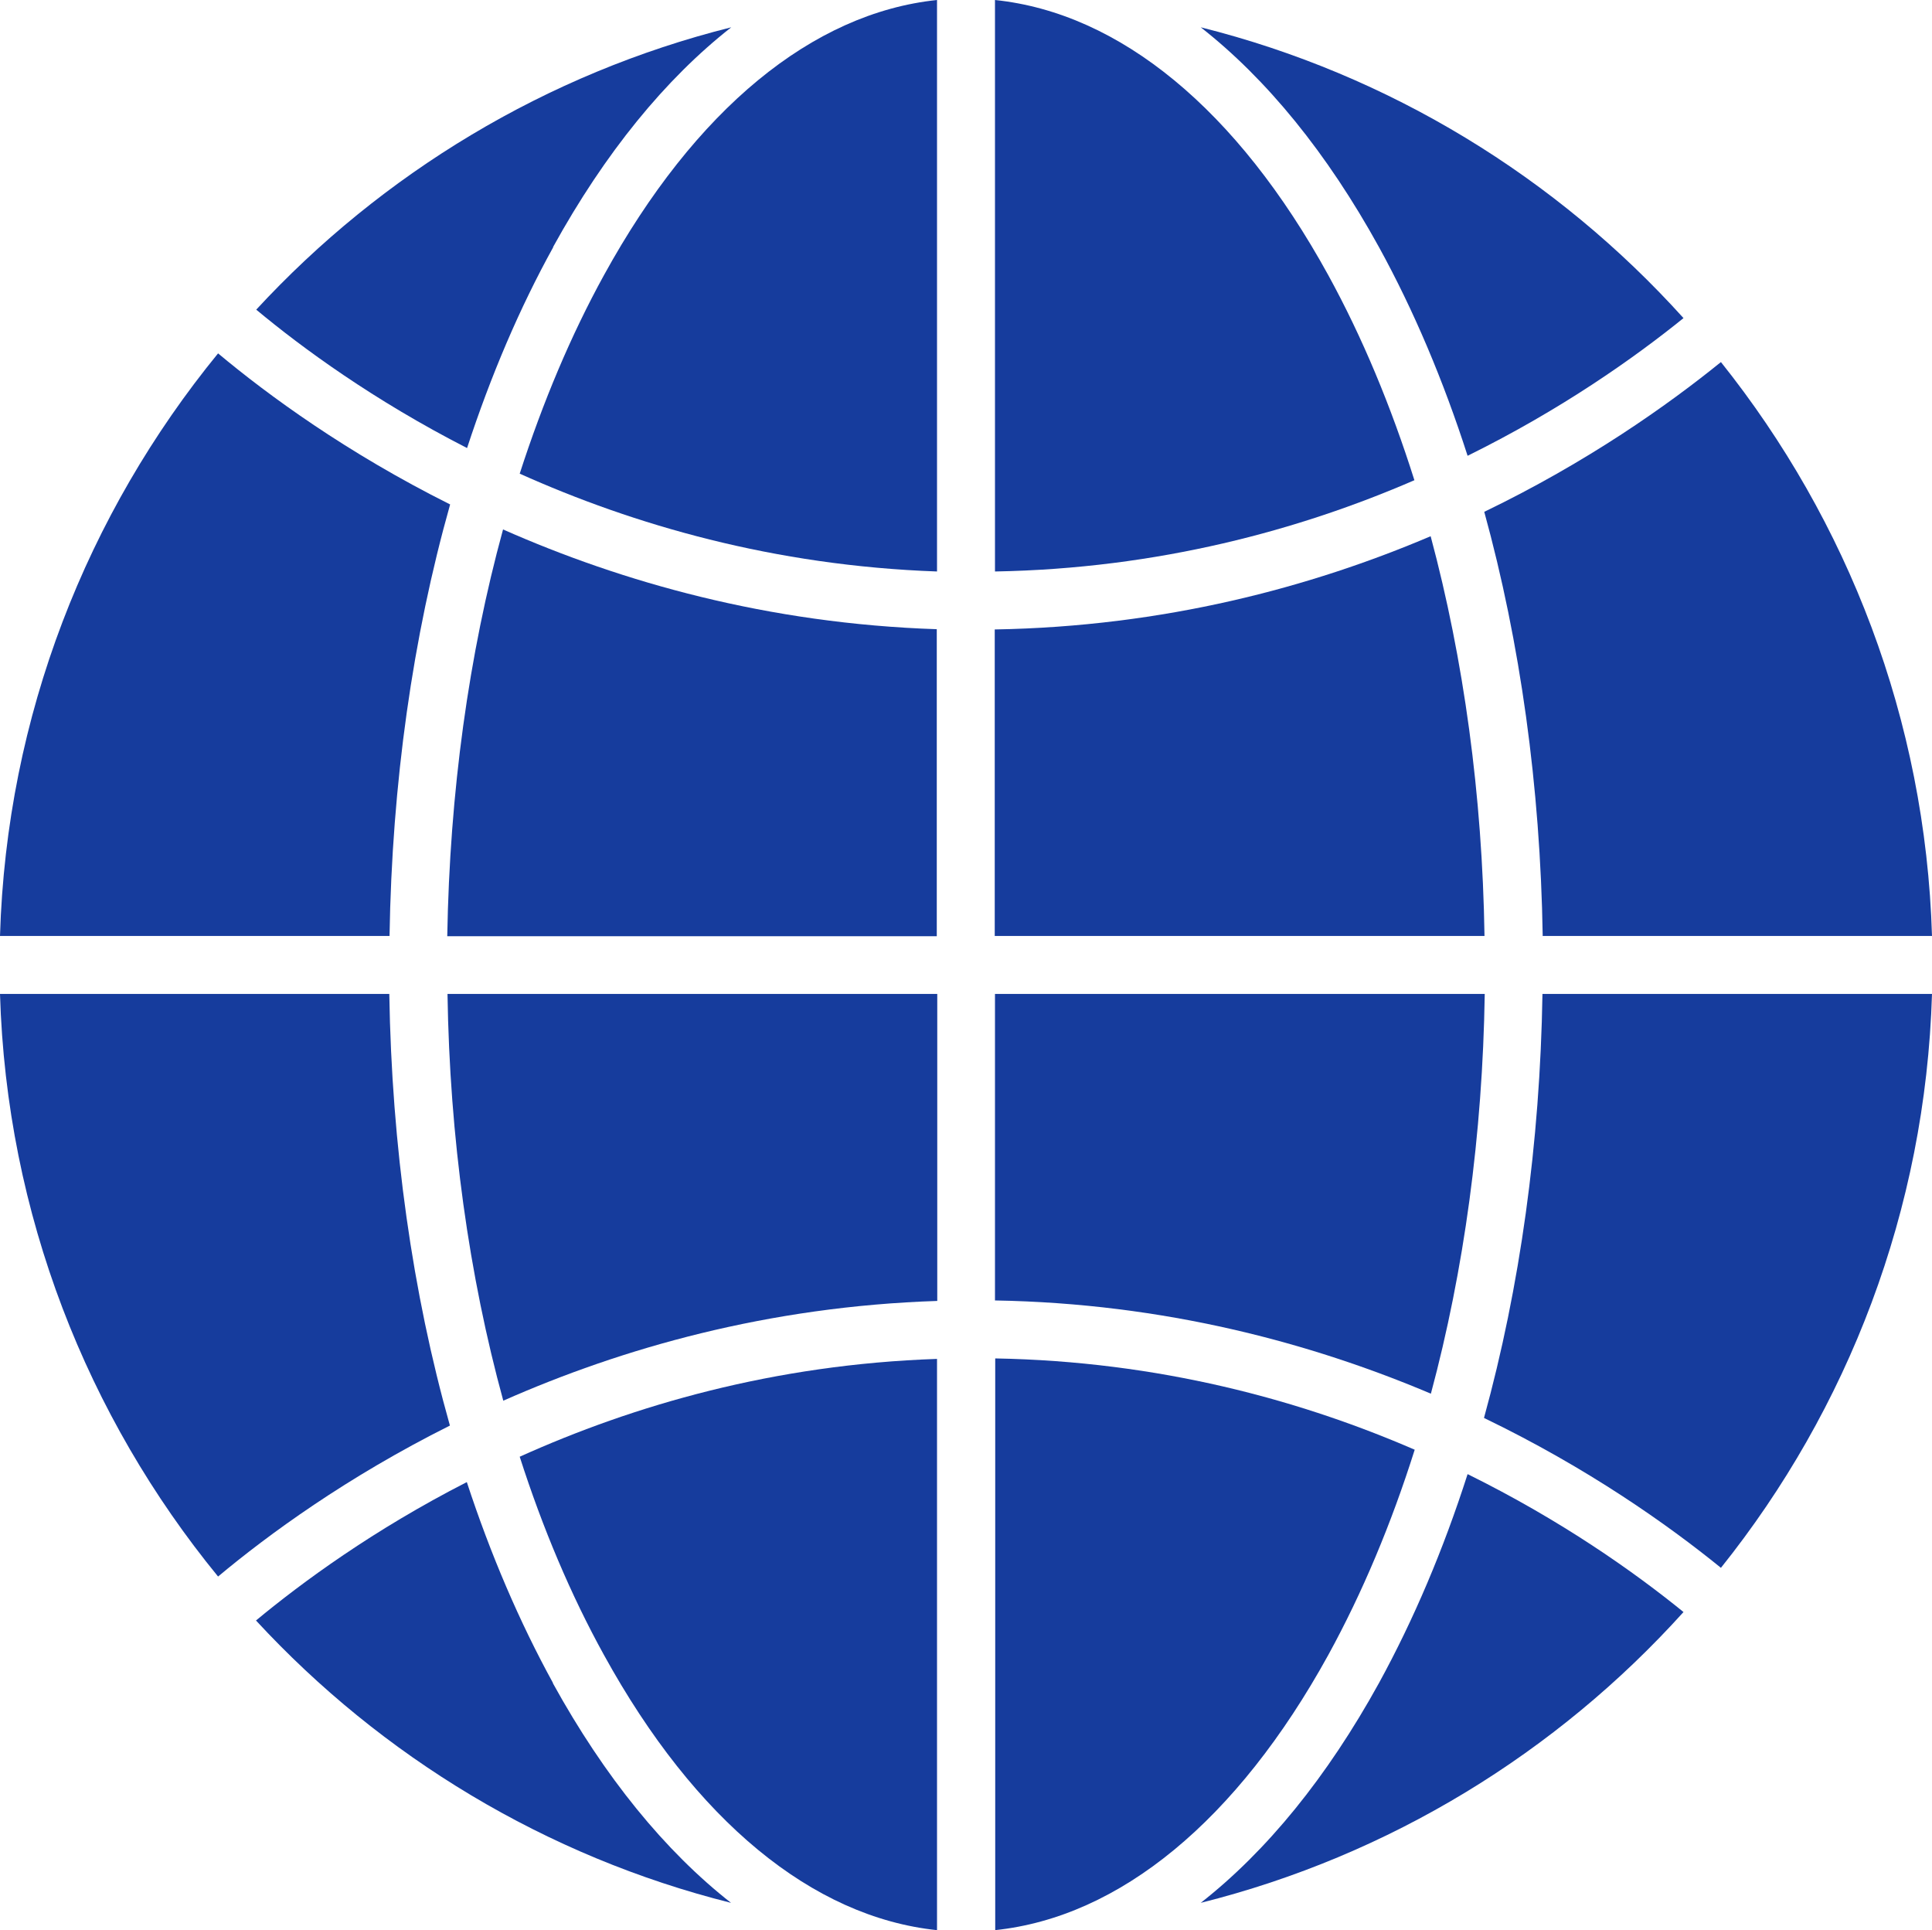
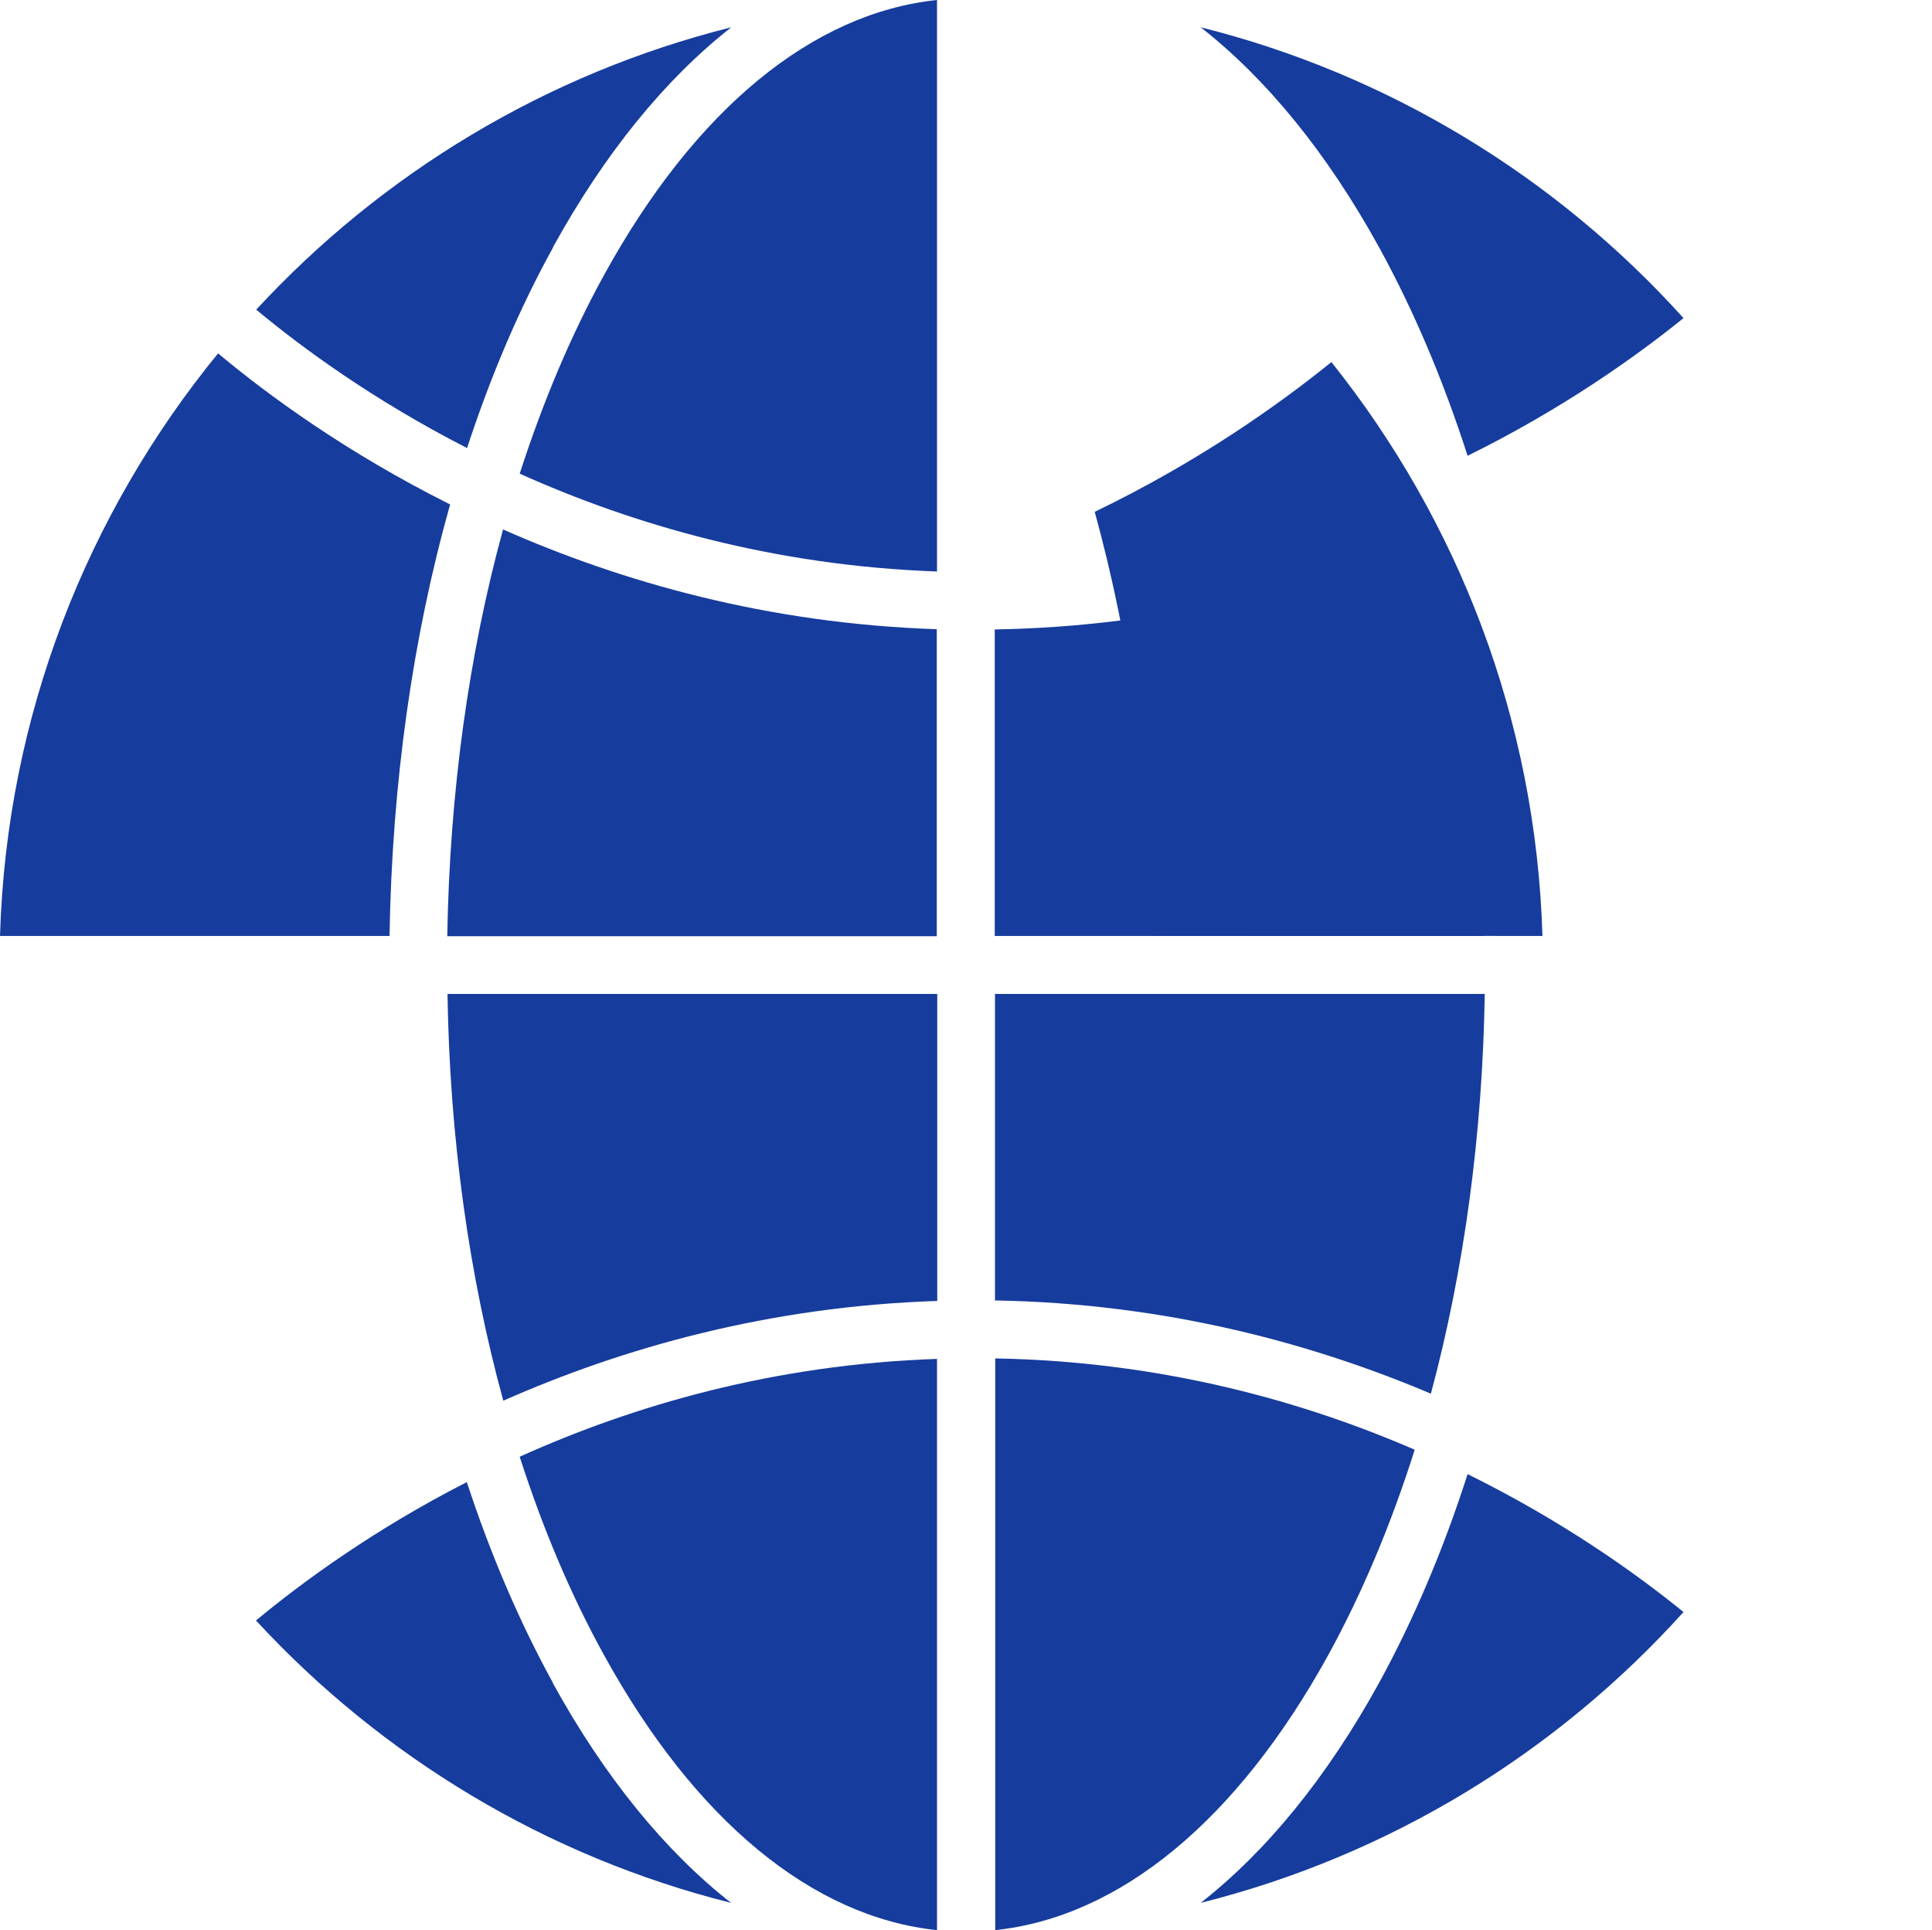
<svg xmlns="http://www.w3.org/2000/svg" id="_레이어_2" data-name="레이어 2" viewBox="0 0 80 79.91">
  <defs>
    <style>
      .cls-1 {
        fill: #163c9d;
        stroke-width: 0px;
      }
    </style>
  </defs>
  <g id="_레이어_1-2" data-name="레이어 1">
    <g>
      <path class="cls-1" d="M38.8,26.05c-7.01-.23-13.06-1.96-17.97-4.13-1.42,5.18-2.21,10.89-2.31,16.84h20.27v-12.71Z" />
-       <path class="cls-1" d="M16.13,41.15H0c.27,9.13,3.62,17.51,9.03,24.12,2.07-1.73,5.32-4.11,9.6-6.25-1.55-5.49-2.41-11.57-2.51-17.87Z" />
      <path class="cls-1" d="M22.9,10.23c2.15-3.9,4.65-6.96,7.38-9.1-7.67,1.92-14.47,6.06-19.67,11.69,1.91,1.59,4.86,3.75,8.73,5.73.98-2.99,2.17-5.79,3.57-8.32Z" />
      <path class="cls-1" d="M18.53,41.15c.09,5.94.89,11.66,2.31,16.84,4.91-2.17,10.95-3.9,17.97-4.13v-12.71h-20.27Z" />
      <path class="cls-1" d="M18.63,20.88c-4.28-2.14-7.53-4.52-9.6-6.25C3.62,21.25.27,29.62,0,38.75h16.13c.1-6.31.96-12.38,2.51-17.87Z" />
      <path class="cls-1" d="M57.1,10.23c1.44,2.62,2.67,5.53,3.67,8.64,3.89-1.92,6.91-4.06,8.94-5.7-5.24-5.81-12.16-10.08-19.99-12.04,2.73,2.14,5.23,5.2,7.38,9.1Z" />
      <path class="cls-1" d="M57.1,69.68c-2.15,3.9-4.65,6.96-7.38,9.1,7.83-1.96,14.75-6.23,19.99-12.04-2.03-1.65-5.05-3.79-8.94-5.71-1,3.12-2.23,6.02-3.67,8.65Z" />
      <path class="cls-1" d="M25.01,68.52c3.77,6.85,8.63,10.85,13.79,11.39v-23.65c-6.77.23-12.58,1.93-17.28,4.05.95,2.96,2.12,5.73,3.49,8.21Z" />
-       <path class="cls-1" d="M61.46,58.71c4.29,2.07,7.61,4.42,9.8,6.2,5.25-6.56,8.47-14.79,8.74-23.76h-16.13c-.1,6.18-.93,12.14-2.42,17.55Z" />
-       <path class="cls-1" d="M58.57,19.89c-.97-3.07-2.16-5.93-3.57-8.5-3.77-6.86-8.63-10.85-13.8-11.39v23.66c6.77-.12,12.62-1.72,17.37-3.78Z" />
      <path class="cls-1" d="M38.8,0c-5.16.54-10.02,4.53-13.79,11.39-1.37,2.49-2.53,5.25-3.49,8.22,4.7,2.11,10.51,3.81,17.28,4.05V0Z" />
      <path class="cls-1" d="M41.2,79.91c5.16-.54,10.02-4.53,13.8-11.39,1.41-2.57,2.61-5.43,3.58-8.5-4.75-2.06-10.6-3.66-17.37-3.78v23.67Z" />
      <path class="cls-1" d="M22.9,69.68c-1.39-2.53-2.59-5.33-3.57-8.32-3.87,1.98-6.81,4.14-8.73,5.73,5.2,5.63,12,9.77,19.67,11.69-2.73-2.14-5.23-5.2-7.38-9.1Z" />
-       <path class="cls-1" d="M63.87,38.75h16.13c-.27-8.97-3.5-17.2-8.74-23.76-2.2,1.78-5.51,4.13-9.8,6.2,1.49,5.41,2.32,11.37,2.42,17.55Z" />
+       <path class="cls-1" d="M63.87,38.75c-.27-8.97-3.5-17.2-8.74-23.76-2.2,1.78-5.51,4.13-9.8,6.2,1.49,5.41,2.32,11.37,2.42,17.55Z" />
      <path class="cls-1" d="M61.47,38.75c-.09-5.83-.86-11.45-2.23-16.55-4.96,2.11-11.03,3.74-18.05,3.86v12.69h20.28Z" />
      <path class="cls-1" d="M41.2,53.84c7.02.12,13.09,1.76,18.05,3.86,1.37-5.1,2.14-10.72,2.23-16.55h-20.28v12.69Z" />
    </g>
  </g>
</svg>